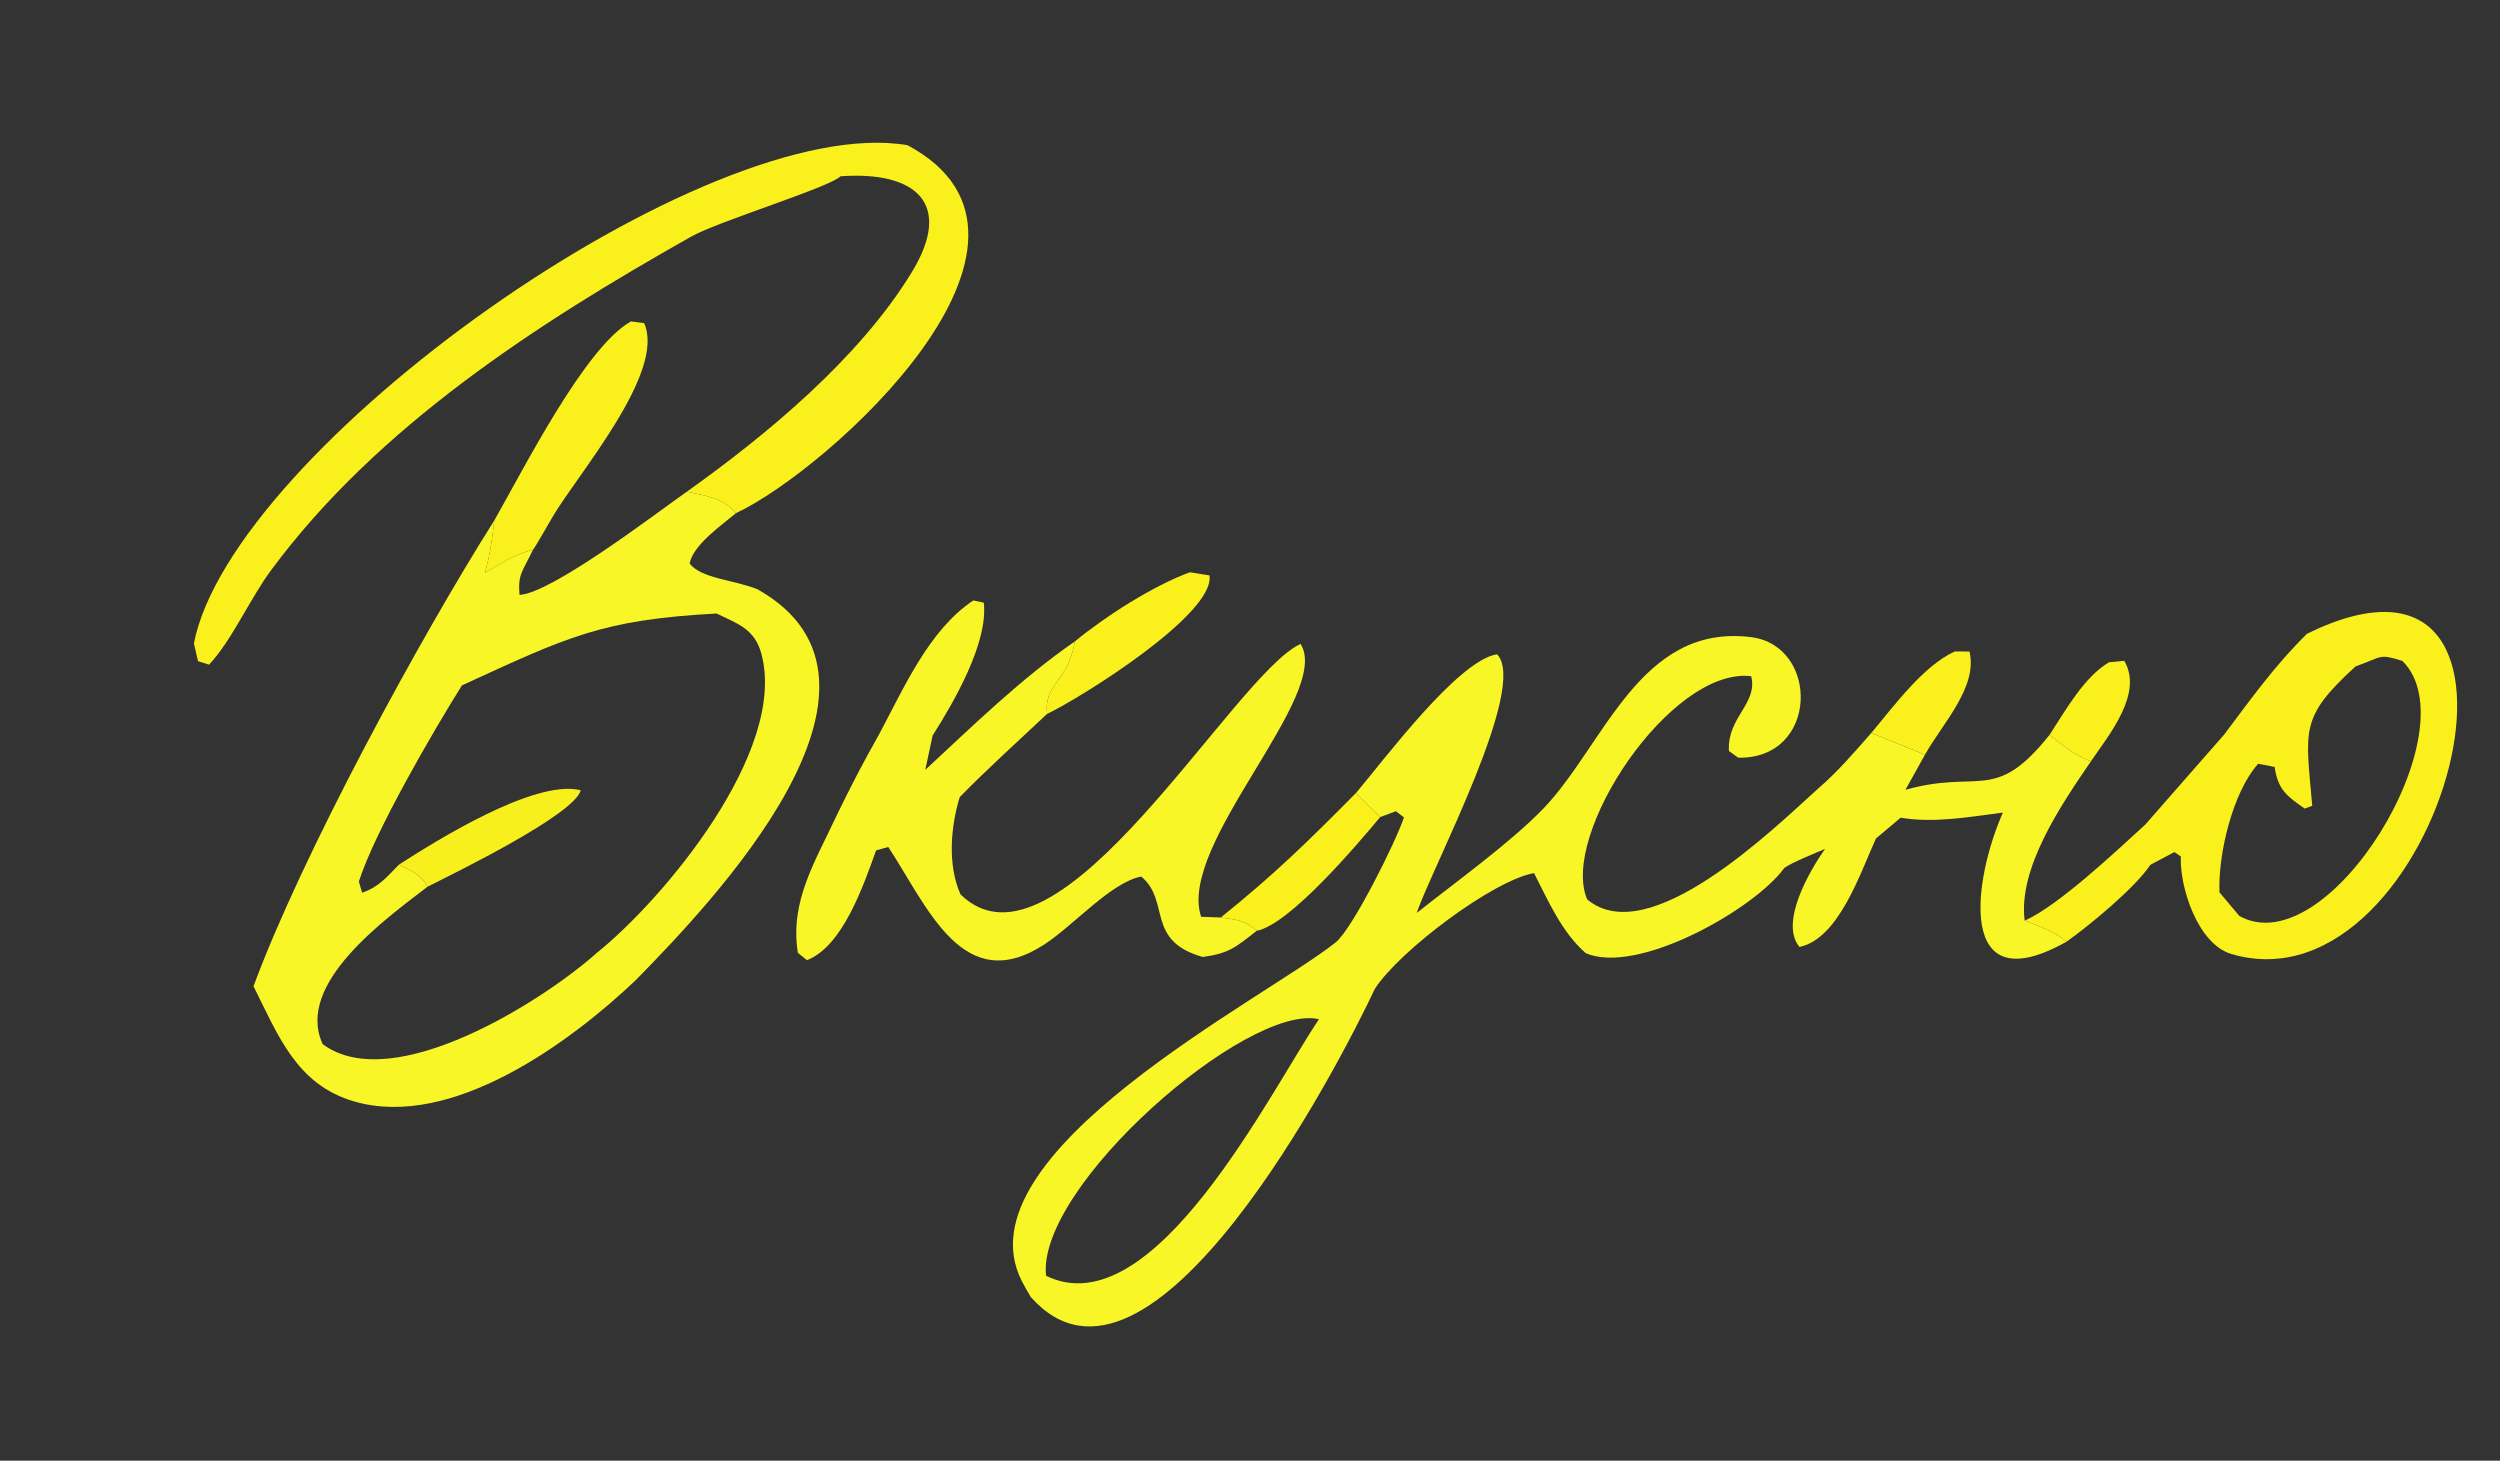
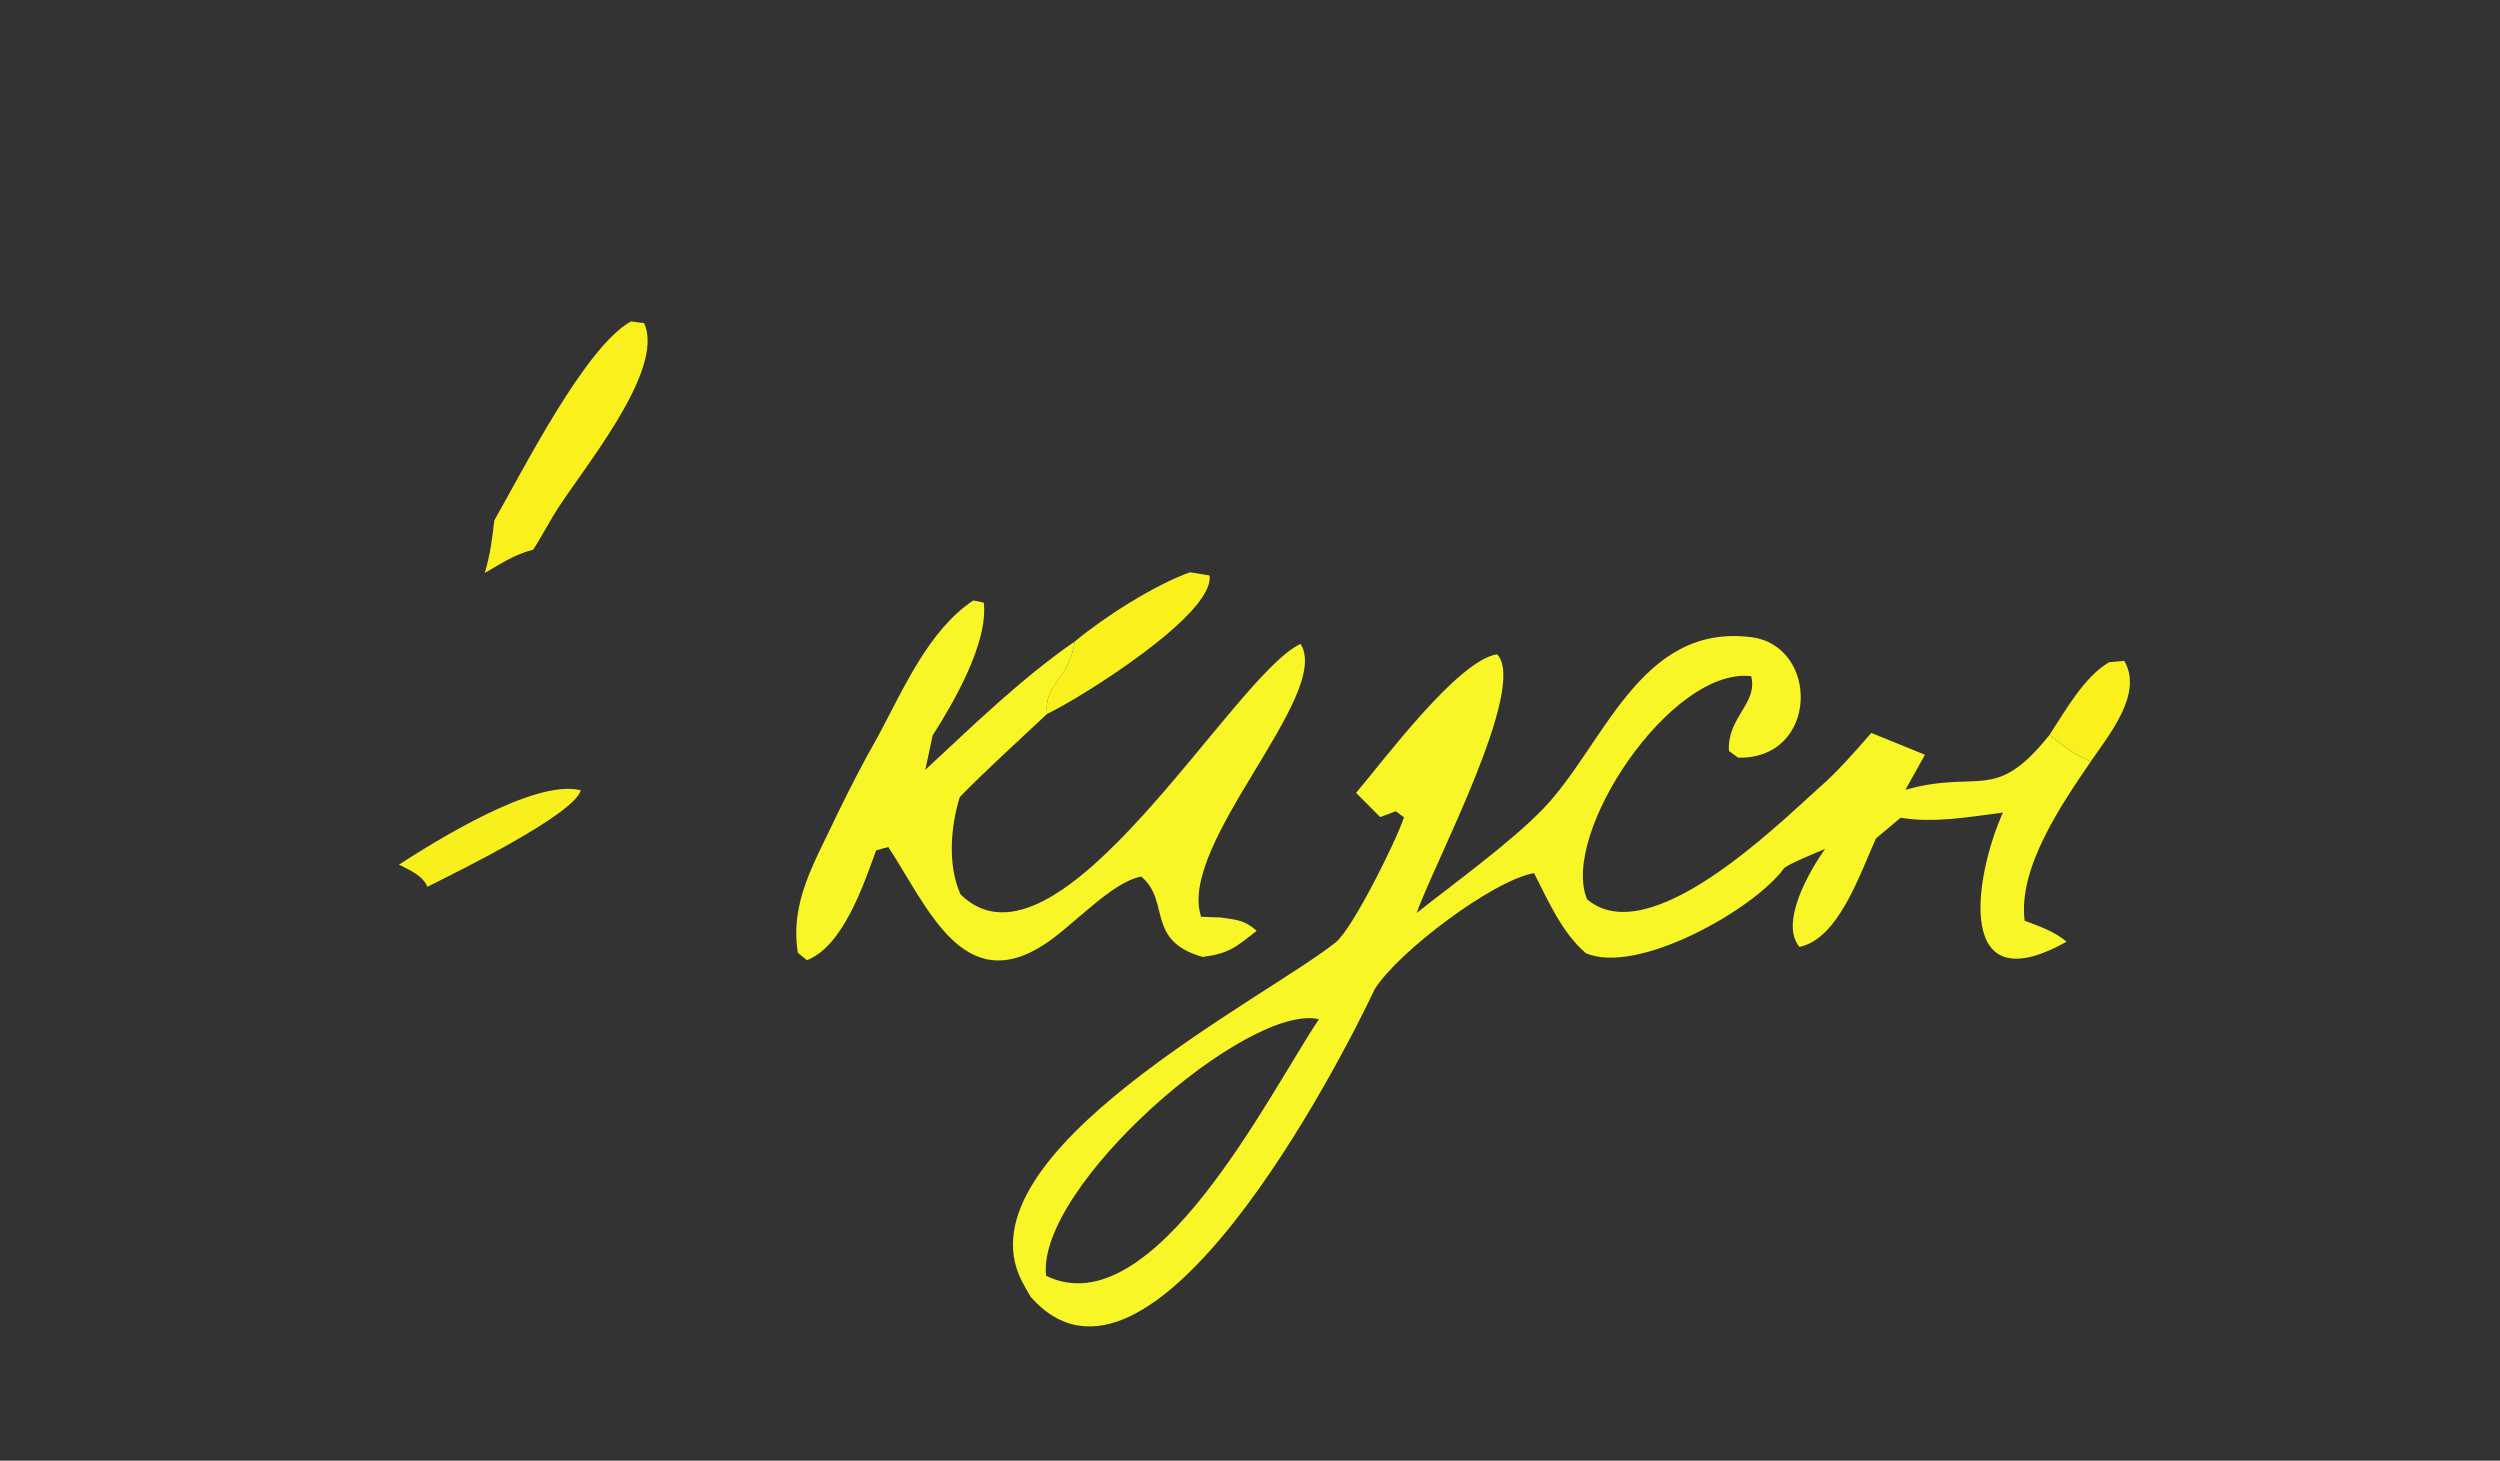
<svg xmlns="http://www.w3.org/2000/svg" width="89" height="52" viewBox="0 0 89 52">
  <rect x="0" y="0" width="89" height="52" fill="#333333" stroke="none" />
-   <path fill="#F9F627" d="M18.973 19.573C18.613 20.34 18.429 20.423 18.495 21.18C19.644 21.112 23.299 18.316 24.451 17.504C25.179 17.666 25.703 17.712 26.205 18.265C25.673 18.71 24.68 19.395 24.549 20.063C24.979 20.601 26.089 20.632 26.96 20.975C32.88 24.296 25.305 32.166 22.637 34.889C20.317 37.097 16.088 40.216 12.617 39.214C10.563 38.621 9.91 36.877 9.025 35.111C10.746 30.446 14.933 22.739 17.597 18.527C17.511 19.268 17.461 19.679 17.26 20.398C17.818 20.072 18.343 19.724 18.973 19.573ZM14.204 30.779C14.599 30.986 15.039 31.161 15.217 31.569C13.714 32.724 10.494 35.027 11.488 37.172C13.998 39.037 19.383 35.596 21.252 33.917C23.594 32.039 28.049 26.749 27.104 23.271C26.863 22.385 26.262 22.206 25.511 21.841C21.405 22.061 20.194 22.68 16.444 24.4C15.425 26.028 13.352 29.587 12.775 31.382L12.892 31.781C13.486 31.578 13.77 31.223 14.204 30.779Z" />
  <path fill="#FAF11C" fill-opacity="0.988" d="M14.204 30.779C15.521 29.935 18.981 27.759 20.634 28.124L20.675 28.134C20.446 29 16.255 31.046 15.217 31.569C15.039 31.161 14.599 30.986 14.204 30.779Z" />
  <path fill="#F9F627" d="M50.435 32.501C51.792 31.425 53.787 29.987 54.94 28.789C57.112 26.533 58.373 22.187 62.337 22.682C64.784 22.988 64.75 27.029 61.879 26.974L61.55 26.735C61.479 25.534 62.593 25.043 62.341 24.072C59.47 23.738 55.522 29.724 56.503 32.018C58.693 33.86 63.145 29.499 64.724 28.074C65.429 27.469 66.006 26.787 66.619 26.093L68.528 26.869L67.834 28.117C70.465 27.376 71.008 28.615 72.962 26.163C73.478 26.565 73.819 26.867 74.436 27.104C73.409 28.61 71.835 30.887 72.078 32.777C72.642 32.995 73.097 33.138 73.572 33.522C69.608 35.756 70.253 31.289 71.303 28.928C70.113 29.081 68.841 29.312 67.664 29.11L66.784 29.849C66.225 31.079 65.456 33.426 64.061 33.71C63.344 32.852 64.418 31.005 64.972 30.221C64.614 30.375 63.809 30.695 63.523 30.897C62.46 32.37 58.291 34.73 56.453 33.932C55.605 33.196 55.124 32.085 54.612 31.082C53.155 31.338 49.8 33.862 48.944 35.205C47.692 37.867 40.944 50.976 36.696 46.173C36.581 45.986 36.474 45.795 36.374 45.601C34.08 41.068 45.057 35.544 47.547 33.551C48.159 33.061 49.71 29.924 49.981 29.1L49.695 28.879L49.135 29.088L48.276 28.227C49.235 27.099 51.913 23.494 53.295 23.293C54.419 24.435 51.001 30.843 50.435 32.501ZM46.956 36.284C44.406 35.692 36.89 42.246 37.24 45.418C41.069 47.29 45.222 38.844 46.956 36.284Z" />
-   <path fill="#FAF11C" d="M82.132 22.56C91.712 17.862 86.912 36.17 79.435 33.962C78.236 33.608 77.588 31.565 77.638 30.49L77.408 30.333L76.551 30.789C76.027 31.59 74.379 32.953 73.572 33.522C73.097 33.138 72.642 32.995 72.078 32.777C73.299 32.227 75.318 30.316 76.373 29.354L79.187 26.142C80.134 24.882 81.001 23.666 82.132 22.56ZM80.978 27.304L80.392 27.189C79.48 28.21 78.961 30.405 79.013 31.769L79.722 32.609C82.895 34.37 87.992 25.945 85.524 23.529C84.669 23.262 84.844 23.373 83.857 23.725C81.849 25.557 82.084 25.979 82.316 28.687L82.047 28.785C81.438 28.358 81.092 28.127 80.978 27.304Z" />
  <path fill="#F9F627" d="M31.283 26.166C32.186 24.478 33.073 22.426 34.649 21.376L35.023 21.455C35.184 22.879 33.962 24.989 33.201 26.185L32.94 27.407C34.632 25.838 36.372 24.139 38.266 22.834C38.004 24.318 37.16 24.317 37.275 25.416C36.256 26.372 35.137 27.385 34.167 28.376C33.84 29.444 33.73 30.798 34.194 31.841C37.672 35.242 43.912 24.002 46.301 22.924C47.442 24.733 41.897 30.064 42.76 32.637L43.46 32.663C44.011 32.744 44.316 32.752 44.736 33.138C43.986 33.728 43.758 33.938 42.819 34.068C40.771 33.493 41.678 32.076 40.628 31.206C39.584 31.396 38.228 32.927 37.219 33.596C34.294 35.538 33.032 32.298 31.623 30.153L31.189 30.273C30.746 31.502 30.007 33.687 28.729 34.182L28.404 33.922C28.112 32.079 29.016 30.688 29.811 28.976C30.3 27.972 30.731 27.141 31.283 26.166Z" />
-   <path fill="#FAF11C" d="M29.92 6.276C29.565 6.658 25.574 7.877 24.606 8.423C19.129 11.513 13.438 15.183 9.654 20.295C8.892 21.324 8.244 22.813 7.442 23.662L7.049 23.537L6.903 22.905C8.247 15.999 25.105 3.939 32.306 5.169C38.618 8.54 29.45 16.759 26.205 18.265C25.703 17.712 25.179 17.666 24.451 17.504C27.312 15.468 30.592 12.746 32.453 9.702C33.977 7.211 32.559 6.083 29.92 6.276Z" />
  <path fill="#FAF11C" d="M17.597 18.527C18.642 16.697 20.841 12.337 22.463 11.442L22.93 11.504C23.721 13.235 20.563 16.89 19.685 18.379C19.593 18.536 19.027 19.527 18.973 19.573C18.343 19.724 17.818 20.072 17.26 20.398C17.461 19.679 17.511 19.268 17.597 18.527Z" />
-   <path fill="#FAF11C" d="M38.266 22.834C39.335 21.95 41.06 20.846 42.361 20.373L43.057 20.485C43.275 21.845 38.507 24.828 37.275 25.416C37.16 24.317 38.004 24.318 38.266 22.834Z" />
-   <path fill="#FAF11C" d="M43.46 32.663C45.402 31.098 46.539 29.981 48.276 28.227L49.135 29.088C48.367 30.004 45.932 32.905 44.736 33.138C44.316 32.752 44.011 32.744 43.46 32.663Z" />
-   <path fill="#FAF11C" d="M66.619 26.093C67.445 25.109 68.469 23.705 69.59 23.192L70.113 23.194C70.419 24.457 69.15 25.757 68.528 26.869L66.619 26.093Z" />
+   <path fill="#FAF11C" d="M38.266 22.834C39.335 21.95 41.06 20.846 42.361 20.373L43.057 20.485C43.275 21.845 38.507 24.828 37.275 25.416C37.16 24.317 38.004 24.318 38.266 22.834" />
  <path fill="#FAF11C" d="M72.962 26.163C73.541 25.281 74.194 24.098 75.082 23.576L75.624 23.525C76.3 24.681 75.11 26.121 74.436 27.104C73.819 26.867 73.478 26.565 72.962 26.163Z" />
</svg>